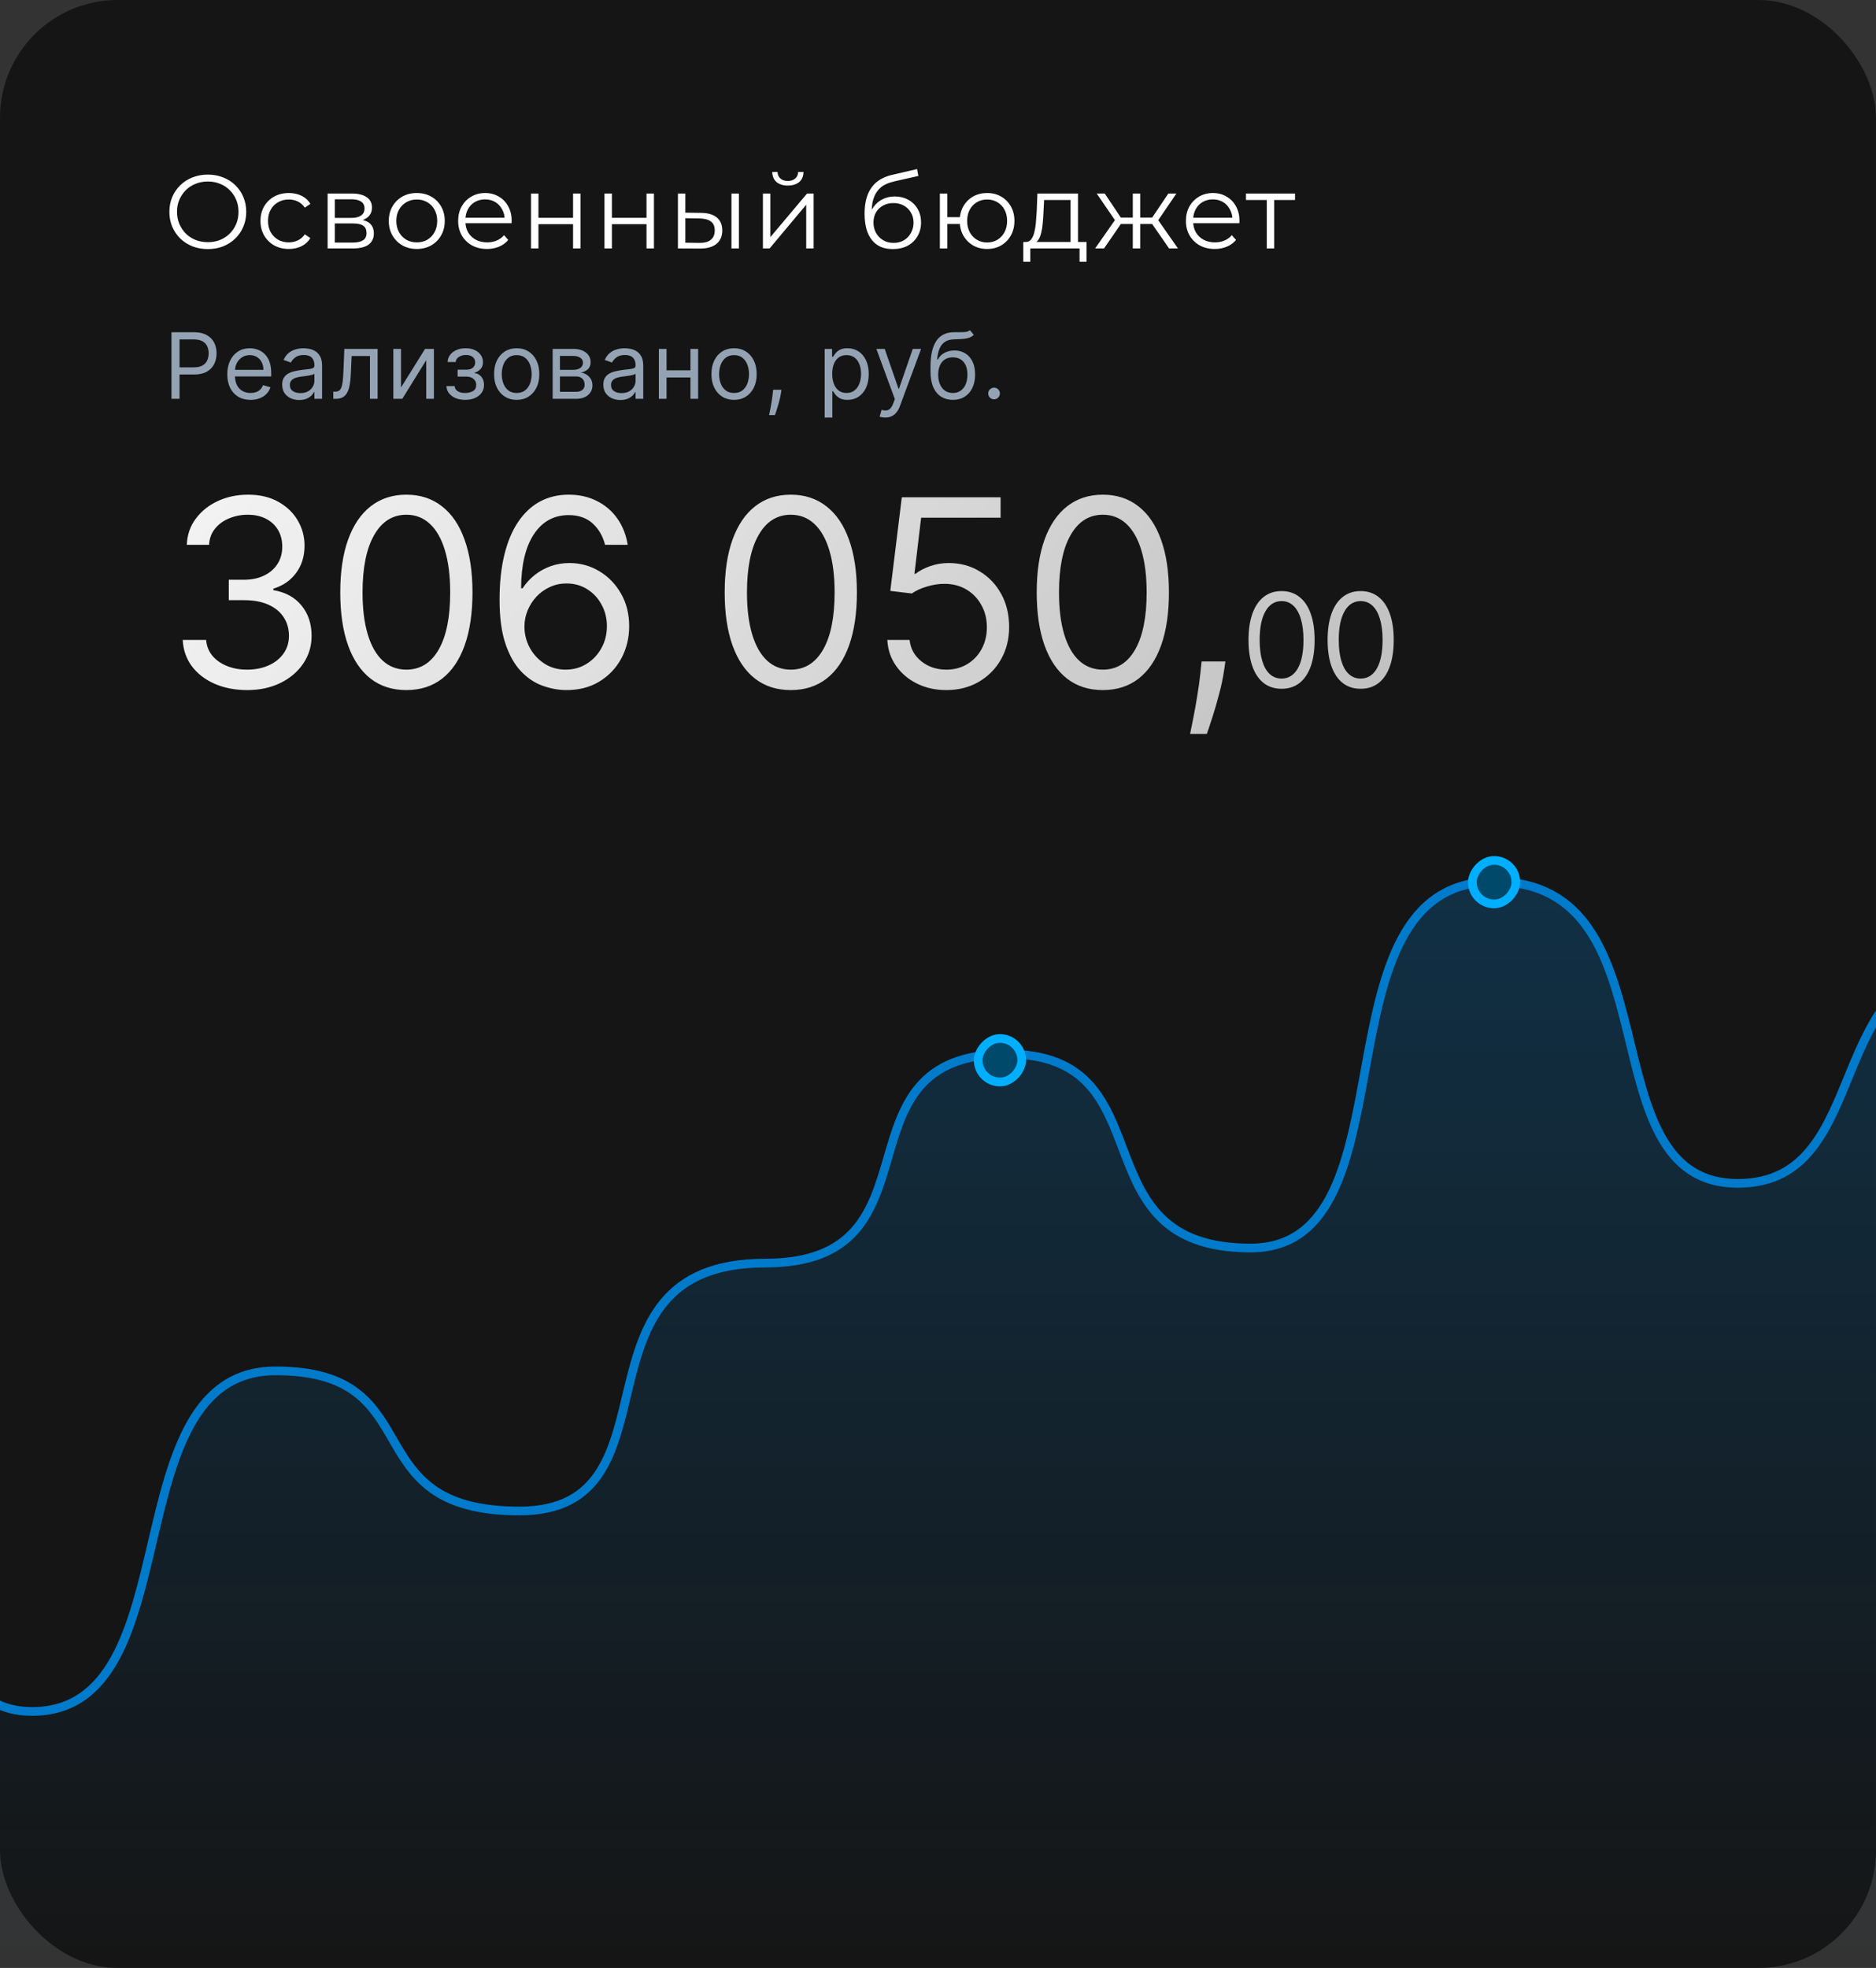
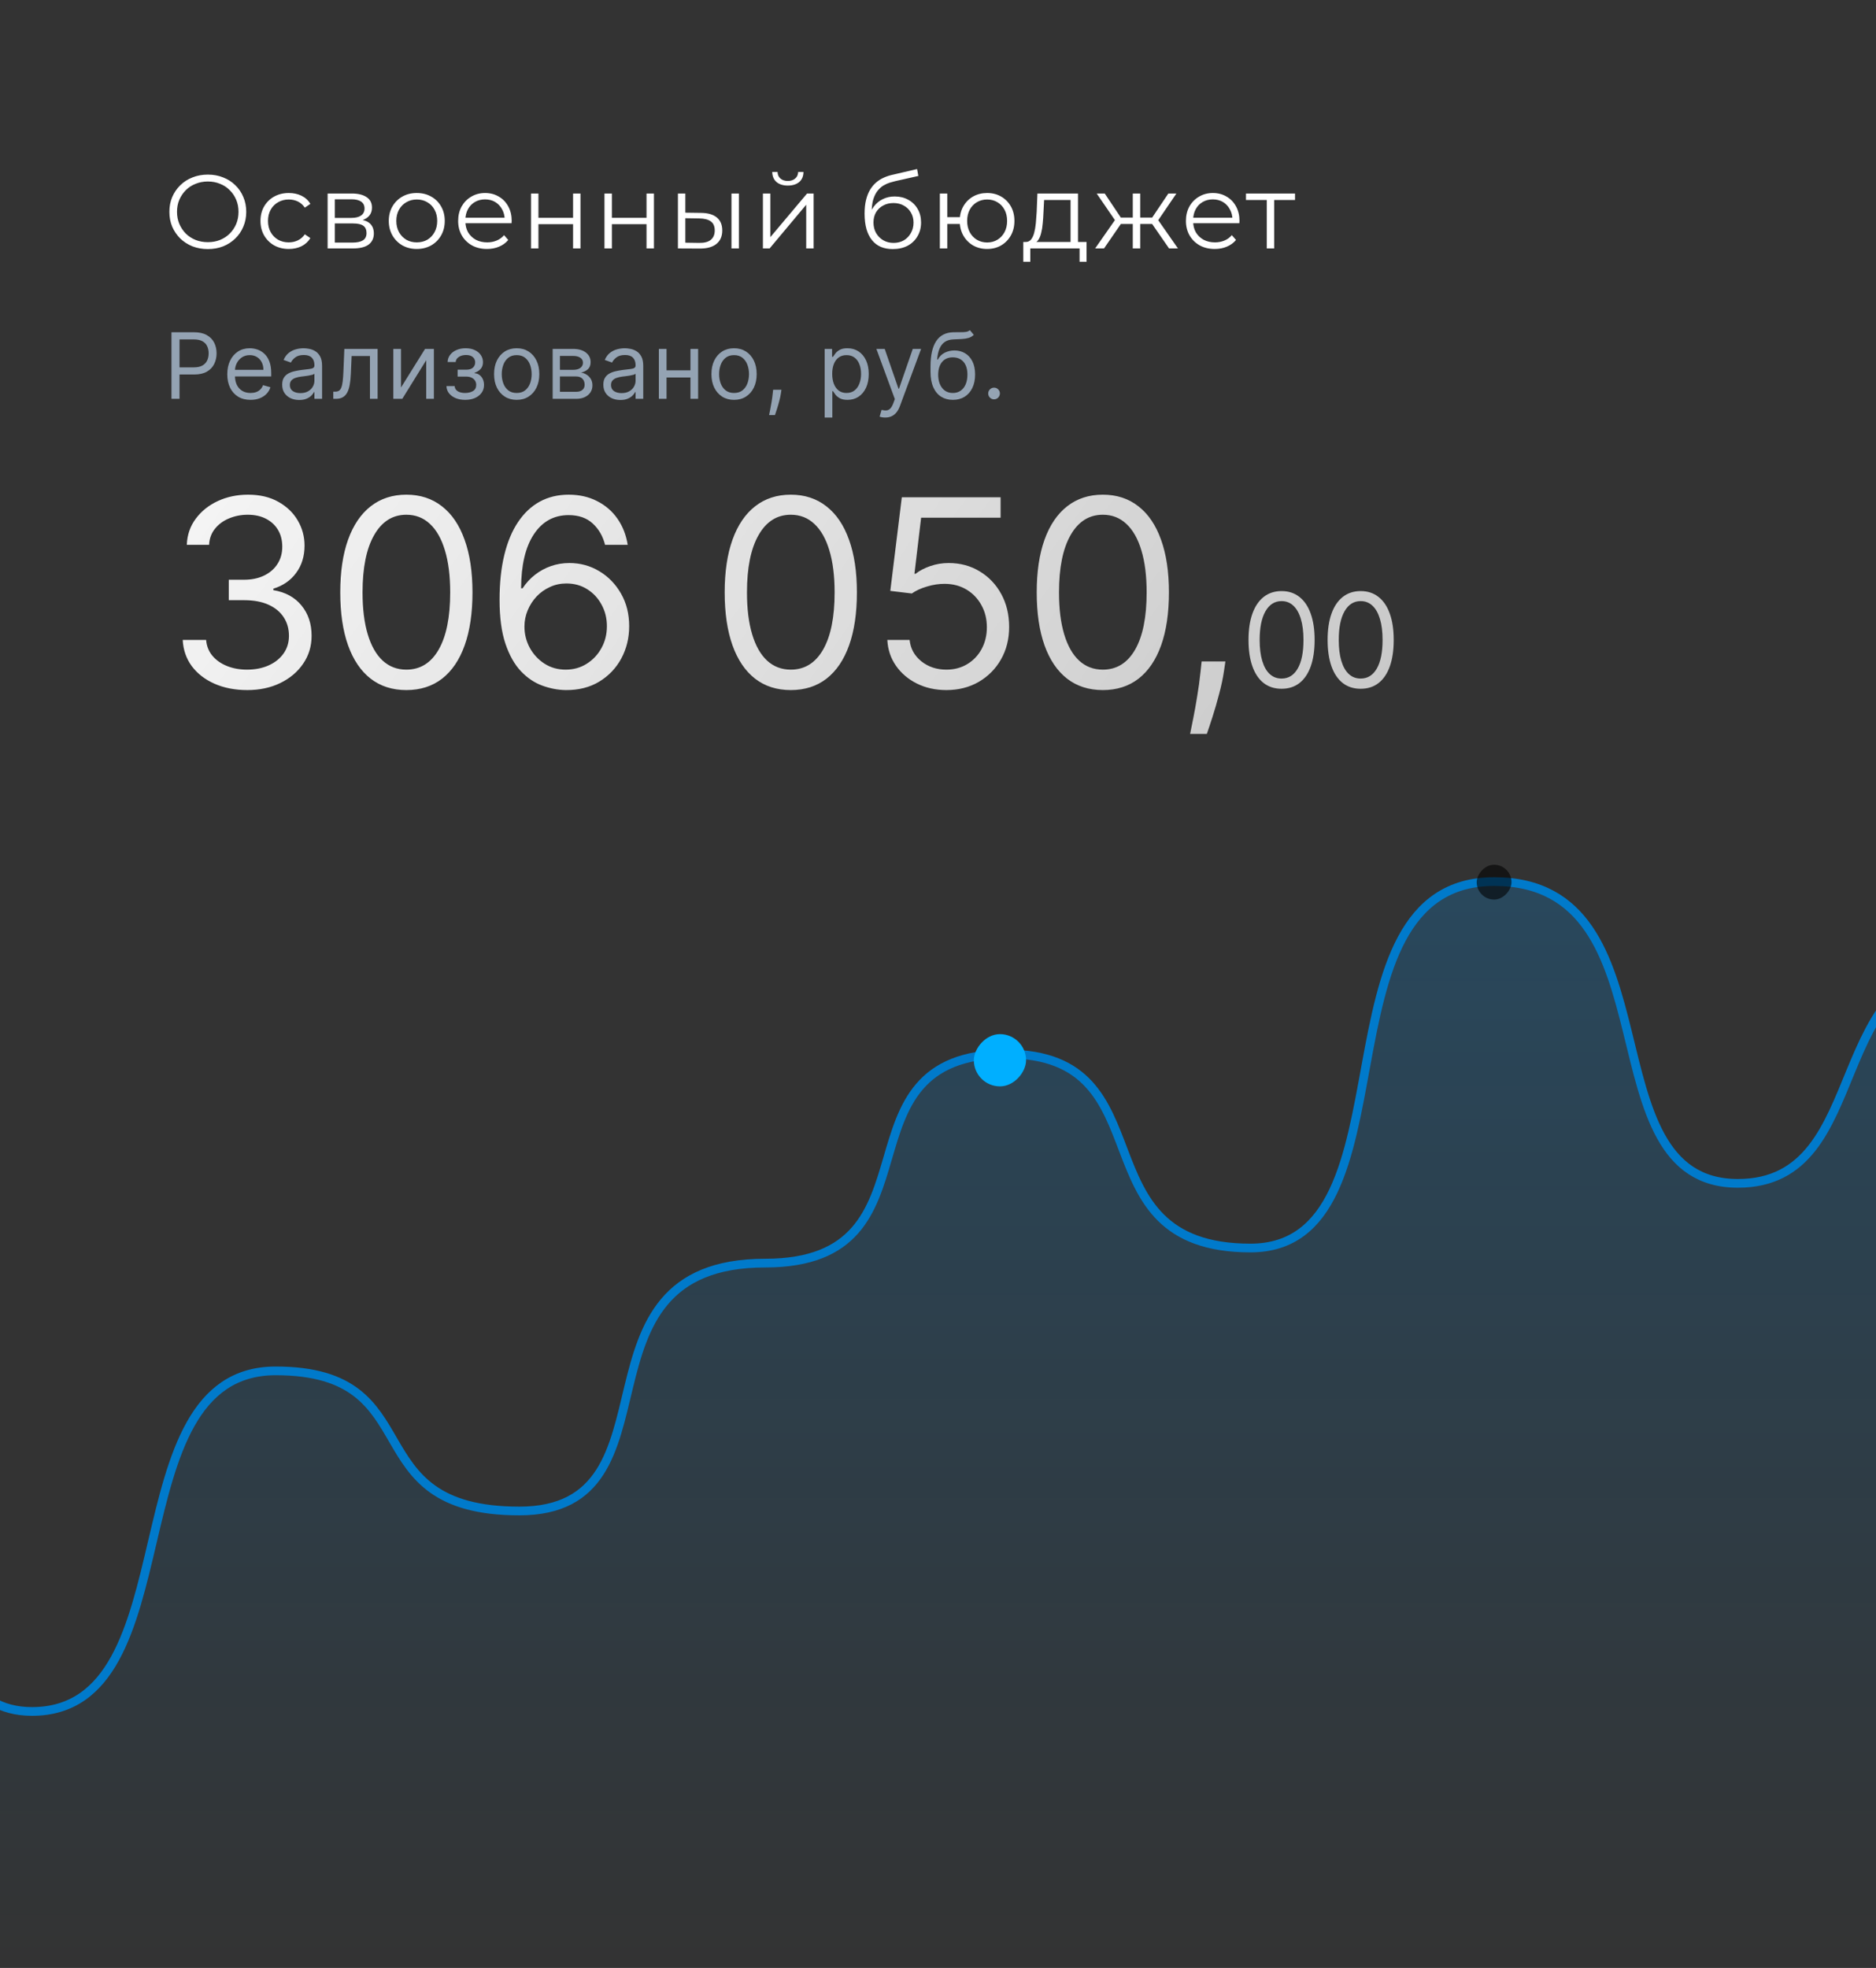
<svg xmlns="http://www.w3.org/2000/svg" width="287" height="301" viewBox="0 0 287 301" fill="none">
  <rect x="0" y="0" width="287" height="301" fill="#333333" stroke="none" />
-   <rect width="287" height="301" rx="18" fill="black" fill-opacity="0.58" />
  <path d="M31.8 38.096C30.957 38.096 30.173 37.957 29.448 37.68C28.733 37.392 28.109 36.992 27.576 36.48C27.053 35.957 26.643 35.355 26.344 34.672C26.056 33.979 25.912 33.221 25.912 32.4C25.912 31.579 26.056 30.827 26.344 30.144C26.643 29.451 27.053 28.848 27.576 28.336C28.109 27.813 28.733 27.413 29.448 27.136C30.163 26.848 30.947 26.704 31.8 26.704C32.643 26.704 33.421 26.848 34.136 27.136C34.851 27.413 35.469 27.808 35.992 28.32C36.525 28.832 36.936 29.435 37.224 30.128C37.523 30.821 37.672 31.579 37.672 32.4C37.672 33.221 37.523 33.979 37.224 34.672C36.936 35.365 36.525 35.968 35.992 36.48C35.469 36.992 34.851 37.392 34.136 37.68C33.421 37.957 32.643 38.096 31.8 38.096ZM31.8 37.04C32.472 37.04 33.091 36.928 33.656 36.704C34.232 36.469 34.728 36.144 35.144 35.728C35.571 35.301 35.901 34.811 36.136 34.256C36.371 33.691 36.488 33.072 36.488 32.4C36.488 31.728 36.371 31.115 36.136 30.56C35.901 29.995 35.571 29.504 35.144 29.088C34.728 28.661 34.232 28.336 33.656 28.112C33.091 27.877 32.472 27.76 31.8 27.76C31.128 27.76 30.504 27.877 29.928 28.112C29.352 28.336 28.851 28.661 28.424 29.088C28.008 29.504 27.677 29.995 27.432 30.56C27.197 31.115 27.08 31.728 27.08 32.4C27.08 33.061 27.197 33.675 27.432 34.24C27.677 34.805 28.008 35.301 28.424 35.728C28.851 36.144 29.352 36.469 29.928 36.704C30.504 36.928 31.128 37.04 31.8 37.04ZM44.185 38.08C43.353 38.08 42.607 37.899 41.945 37.536C41.295 37.163 40.783 36.656 40.409 36.016C40.036 35.365 39.849 34.624 39.849 33.792C39.849 32.949 40.036 32.208 40.409 31.568C40.783 30.928 41.295 30.427 41.945 30.064C42.607 29.701 43.353 29.52 44.185 29.52C44.9 29.52 45.545 29.659 46.121 29.936C46.697 30.213 47.151 30.629 47.481 31.184L46.633 31.76C46.345 31.333 45.988 31.019 45.561 30.816C45.135 30.613 44.671 30.512 44.169 30.512C43.572 30.512 43.033 30.651 42.553 30.928C42.073 31.195 41.695 31.573 41.417 32.064C41.14 32.555 41.001 33.131 41.001 33.792C41.001 34.453 41.14 35.029 41.417 35.52C41.695 36.011 42.073 36.395 42.553 36.672C43.033 36.939 43.572 37.072 44.169 37.072C44.671 37.072 45.135 36.971 45.561 36.768C45.988 36.565 46.345 36.256 46.633 35.84L47.481 36.416C47.151 36.96 46.697 37.376 46.121 37.664C45.545 37.941 44.9 38.08 44.185 38.08ZM50.121 38V29.6H53.833C54.782 29.6 55.529 29.781 56.073 30.144C56.628 30.507 56.905 31.04 56.905 31.744C56.905 32.427 56.644 32.955 56.121 33.328C55.598 33.691 54.91 33.872 54.057 33.872L54.281 33.536C55.284 33.536 56.02 33.723 56.489 34.096C56.958 34.469 57.193 35.008 57.193 35.712C57.193 36.437 56.926 37.003 56.393 37.408C55.87 37.803 55.054 38 53.945 38H50.121ZM51.225 37.104H53.897C54.612 37.104 55.15 36.992 55.513 36.768C55.886 36.533 56.073 36.16 56.073 35.648C56.073 35.136 55.908 34.763 55.577 34.528C55.246 34.293 54.724 34.176 54.009 34.176H51.225V37.104ZM51.225 33.328H53.753C54.404 33.328 54.9 33.205 55.241 32.96C55.593 32.715 55.769 32.357 55.769 31.888C55.769 31.419 55.593 31.067 55.241 30.832C54.9 30.597 54.404 30.48 53.753 30.48H51.225V33.328ZM63.751 38.08C62.941 38.08 62.21 37.899 61.559 37.536C60.919 37.163 60.413 36.656 60.039 36.016C59.666 35.365 59.479 34.624 59.479 33.792C59.479 32.949 59.666 32.208 60.039 31.568C60.413 30.928 60.919 30.427 61.559 30.064C62.199 29.701 62.93 29.52 63.751 29.52C64.583 29.52 65.319 29.701 65.959 30.064C66.61 30.427 67.117 30.928 67.479 31.568C67.853 32.208 68.039 32.949 68.039 33.792C68.039 34.624 67.853 35.365 67.479 36.016C67.117 36.656 66.61 37.163 65.959 37.536C65.309 37.899 64.573 38.08 63.751 38.08ZM63.751 37.072C64.359 37.072 64.898 36.939 65.367 36.672C65.837 36.395 66.205 36.011 66.471 35.52C66.749 35.019 66.887 34.443 66.887 33.792C66.887 33.131 66.749 32.555 66.471 32.064C66.205 31.573 65.837 31.195 65.367 30.928C64.898 30.651 64.365 30.512 63.767 30.512C63.17 30.512 62.637 30.651 62.167 30.928C61.698 31.195 61.325 31.573 61.047 32.064C60.77 32.555 60.631 33.131 60.631 33.792C60.631 34.443 60.77 35.019 61.047 35.52C61.325 36.011 61.698 36.395 62.167 36.672C62.637 36.939 63.165 37.072 63.751 37.072ZM74.507 38.08C73.633 38.08 72.865 37.899 72.203 37.536C71.542 37.163 71.025 36.656 70.651 36.016C70.278 35.365 70.091 34.624 70.091 33.792C70.091 32.96 70.267 32.224 70.619 31.584C70.982 30.944 71.473 30.443 72.091 30.08C72.721 29.707 73.425 29.52 74.203 29.52C74.993 29.52 75.691 29.701 76.299 30.064C76.918 30.416 77.403 30.917 77.755 31.568C78.107 32.208 78.283 32.949 78.283 33.792C78.283 33.845 78.278 33.904 78.267 33.968C78.267 34.021 78.267 34.08 78.267 34.144H70.955V33.296H77.659L77.211 33.632C77.211 33.024 77.078 32.485 76.811 32.016C76.555 31.536 76.203 31.163 75.755 30.896C75.307 30.629 74.79 30.496 74.203 30.496C73.627 30.496 73.11 30.629 72.651 30.896C72.193 31.163 71.835 31.536 71.579 32.016C71.323 32.496 71.195 33.045 71.195 33.664V33.84C71.195 34.48 71.334 35.045 71.611 35.536C71.899 36.016 72.294 36.395 72.795 36.672C73.307 36.939 73.889 37.072 74.539 37.072C75.051 37.072 75.526 36.981 75.963 36.8C76.411 36.619 76.795 36.341 77.115 35.968L77.755 36.704C77.382 37.152 76.913 37.493 76.347 37.728C75.793 37.963 75.179 38.08 74.507 38.08ZM81.238 38V29.6H82.374V33.312H87.67V29.6H88.806V38H87.67V34.288H82.374V38H81.238ZM92.475 38V29.6H93.611V33.312H98.907V29.6H100.043V38H98.907V34.288H93.611V38H92.475ZM111.904 38V29.6H113.04V38H111.904ZM107.248 32.56C108.304 32.571 109.109 32.805 109.664 33.264C110.218 33.723 110.496 34.384 110.496 35.248C110.496 36.144 110.197 36.832 109.6 37.312C109.002 37.792 108.149 38.027 107.04 38.016L103.712 38V29.6H104.848V32.528L107.248 32.56ZM106.96 37.152C107.749 37.163 108.341 37.008 108.736 36.688C109.141 36.357 109.344 35.877 109.344 35.248C109.344 34.619 109.146 34.16 108.752 33.872C108.357 33.573 107.76 33.419 106.96 33.408L104.848 33.376V37.12L106.96 37.152ZM116.714 38V29.6H117.85V36.272L123.466 29.6H124.474V38H123.338V31.312L117.738 38H116.714ZM120.522 28.384C119.818 28.384 119.247 28.208 118.81 27.856C118.383 27.493 118.159 26.976 118.138 26.304H118.954C118.965 26.731 119.114 27.067 119.402 27.312C119.69 27.557 120.063 27.68 120.522 27.68C120.981 27.68 121.354 27.557 121.642 27.312C121.941 27.067 122.095 26.731 122.106 26.304H122.922C122.911 26.976 122.687 27.493 122.25 27.856C121.813 28.208 121.237 28.384 120.522 28.384ZM136.573 38.096C135.891 38.096 135.283 37.984 134.749 37.76C134.227 37.536 133.779 37.195 133.405 36.736C133.032 36.277 132.749 35.712 132.557 35.04C132.365 34.357 132.269 33.568 132.269 32.672C132.269 31.872 132.344 31.173 132.493 30.576C132.643 29.968 132.851 29.445 133.117 29.008C133.384 28.571 133.693 28.203 134.045 27.904C134.408 27.595 134.797 27.349 135.213 27.168C135.64 26.976 136.077 26.832 136.525 26.736L140.301 25.856L140.493 26.912L136.941 27.712C136.717 27.765 136.445 27.84 136.125 27.936C135.816 28.032 135.496 28.176 135.165 28.368C134.845 28.56 134.547 28.827 134.269 29.168C133.992 29.509 133.768 29.952 133.597 30.496C133.437 31.029 133.357 31.696 133.357 32.496C133.357 32.667 133.363 32.805 133.373 32.912C133.384 33.008 133.395 33.115 133.405 33.232C133.427 33.339 133.443 33.499 133.453 33.712L132.957 33.296C133.075 32.645 133.315 32.08 133.677 31.6C134.04 31.109 134.493 30.731 135.037 30.464C135.592 30.187 136.205 30.048 136.877 30.048C137.656 30.048 138.349 30.219 138.957 30.56C139.565 30.891 140.04 31.355 140.381 31.952C140.733 32.549 140.909 33.243 140.909 34.032C140.909 34.811 140.728 35.509 140.365 36.128C140.013 36.747 139.512 37.232 138.861 37.584C138.211 37.925 137.448 38.096 136.573 38.096ZM136.701 37.152C137.299 37.152 137.827 37.019 138.285 36.752C138.744 36.475 139.101 36.101 139.357 35.632C139.624 35.163 139.757 34.635 139.757 34.048C139.757 33.472 139.624 32.96 139.357 32.512C139.101 32.064 138.744 31.712 138.285 31.456C137.827 31.189 137.293 31.056 136.685 31.056C136.088 31.056 135.56 31.184 135.101 31.44C134.643 31.685 134.28 32.032 134.013 32.48C133.757 32.928 133.629 33.445 133.629 34.032C133.629 34.619 133.757 35.147 134.013 35.616C134.28 36.085 134.643 36.459 135.101 36.736C135.571 37.013 136.104 37.152 136.701 37.152ZM143.784 38V29.6H144.92V33.216H147.48V34.256H144.92V38H143.784ZM151.016 38.08C150.216 38.08 149.496 37.899 148.856 37.536C148.227 37.163 147.731 36.656 147.368 36.016C147.005 35.365 146.824 34.624 146.824 33.792C146.824 32.949 147.005 32.208 147.368 31.568C147.731 30.928 148.227 30.427 148.856 30.064C149.496 29.701 150.216 29.52 151.016 29.52C151.816 29.52 152.531 29.701 153.16 30.064C153.789 30.427 154.285 30.928 154.648 31.568C155.011 32.208 155.192 32.949 155.192 33.792C155.192 34.624 155.011 35.365 154.648 36.016C154.285 36.656 153.789 37.163 153.16 37.536C152.531 37.899 151.816 38.08 151.016 38.08ZM151.016 37.088C151.603 37.088 152.125 36.949 152.584 36.672C153.043 36.395 153.405 36.011 153.672 35.52C153.939 35.019 154.072 34.443 154.072 33.792C154.072 33.131 153.939 32.555 153.672 32.064C153.405 31.573 153.043 31.195 152.584 30.928C152.125 30.651 151.603 30.512 151.016 30.512C150.44 30.512 149.917 30.651 149.448 30.928C148.989 31.195 148.627 31.573 148.36 32.064C148.093 32.555 147.96 33.131 147.96 33.792C147.96 34.443 148.093 35.019 148.36 35.52C148.627 36.011 148.989 36.395 149.448 36.672C149.917 36.949 150.44 37.088 151.016 37.088ZM163.781 37.456V30.592H159.733L159.637 32.464C159.616 33.029 159.578 33.584 159.525 34.128C159.482 34.672 159.402 35.173 159.285 35.632C159.178 36.08 159.024 36.448 158.821 36.736C158.618 37.013 158.357 37.173 158.037 37.216L156.901 37.008C157.232 37.019 157.504 36.901 157.717 36.656C157.93 36.4 158.096 36.053 158.213 35.616C158.33 35.179 158.416 34.683 158.469 34.128C158.522 33.563 158.565 32.987 158.597 32.4L158.709 29.6H164.917V37.456H163.781ZM156.549 40.032V37.008H166.229V40.032H165.157V38H157.621V40.032H156.549ZM178.851 38L175.971 33.84L176.915 33.28L180.211 38H178.851ZM174.083 34.256V33.28H176.739V34.256H174.083ZM177.027 33.92L175.939 33.76L178.739 29.6H179.971L177.027 33.92ZM168.899 38H167.539L170.835 33.28L171.763 33.84L168.899 38ZM174.435 38H173.299V29.6H174.435V38ZM173.651 34.256H171.011V33.28H173.651V34.256ZM170.739 33.92L167.779 29.6H169.011L171.795 33.76L170.739 33.92ZM185.845 38.08C184.97 38.08 184.202 37.899 183.541 37.536C182.879 37.163 182.362 36.656 181.989 36.016C181.615 35.365 181.429 34.624 181.429 33.792C181.429 32.96 181.605 32.224 181.957 31.584C182.319 30.944 182.81 30.443 183.429 30.08C184.058 29.707 184.762 29.52 185.541 29.52C186.33 29.52 187.029 29.701 187.637 30.064C188.255 30.416 188.741 30.917 189.093 31.568C189.445 32.208 189.621 32.949 189.621 33.792C189.621 33.845 189.615 33.904 189.605 33.968C189.605 34.021 189.605 34.08 189.605 34.144H182.293V33.296H188.997L188.549 33.632C188.549 33.024 188.415 32.485 188.149 32.016C187.893 31.536 187.541 31.163 187.093 30.896C186.645 30.629 186.127 30.496 185.541 30.496C184.965 30.496 184.447 30.629 183.989 30.896C183.53 31.163 183.173 31.536 182.917 32.016C182.661 32.496 182.533 33.045 182.533 33.664V33.84C182.533 34.48 182.671 35.045 182.949 35.536C183.237 36.016 183.631 36.395 184.133 36.672C184.645 36.939 185.226 37.072 185.877 37.072C186.389 37.072 186.863 36.981 187.301 36.8C187.749 36.619 188.133 36.341 188.453 35.968L189.093 36.704C188.719 37.152 188.25 37.493 187.685 37.728C187.13 37.963 186.517 38.08 185.845 38.08ZM193.8 38V30.288L194.088 30.592H190.616V29.6H198.12V30.592H194.648L194.936 30.288V38H193.8Z" fill="white" />
  <path d="M26.233 61V50.818H29.673C30.472 50.818 31.125 50.962 31.632 51.251C32.142 51.536 32.52 51.922 32.766 52.409C33.011 52.896 33.133 53.44 33.133 54.04C33.133 54.64 33.011 55.185 32.766 55.675C32.524 56.166 32.149 56.557 31.642 56.849C31.135 57.137 30.485 57.281 29.693 57.281H27.227V56.188H29.653C30.2 56.188 30.639 56.093 30.971 55.904C31.302 55.715 31.543 55.46 31.692 55.139C31.844 54.814 31.921 54.447 31.921 54.04C31.921 53.632 31.844 53.267 31.692 52.946C31.543 52.624 31.301 52.373 30.966 52.19C30.631 52.005 30.187 51.912 29.634 51.912H27.466V61H26.233ZM38.33 61.159C37.594 61.159 36.96 60.997 36.426 60.672C35.896 60.344 35.486 59.886 35.198 59.3C34.913 58.71 34.771 58.024 34.771 57.242C34.771 56.459 34.913 55.77 35.198 55.173C35.486 54.573 35.888 54.106 36.401 53.771C36.918 53.433 37.522 53.264 38.211 53.264C38.609 53.264 39.001 53.331 39.389 53.463C39.777 53.596 40.13 53.811 40.448 54.109C40.766 54.404 41.02 54.795 41.209 55.283C41.398 55.77 41.492 56.37 41.492 57.082V57.58H35.606V56.565H40.299C40.299 56.135 40.213 55.75 40.041 55.412C39.871 55.074 39.63 54.807 39.315 54.611C39.003 54.416 38.635 54.318 38.211 54.318C37.744 54.318 37.339 54.434 36.998 54.666C36.66 54.895 36.4 55.193 36.217 55.561C36.035 55.929 35.944 56.323 35.944 56.744V57.42C35.944 57.997 36.043 58.486 36.242 58.887C36.444 59.285 36.724 59.588 37.082 59.797C37.44 60.002 37.856 60.105 38.33 60.105C38.639 60.105 38.917 60.062 39.166 59.976C39.417 59.886 39.635 59.754 39.817 59.578C39.999 59.399 40.14 59.177 40.239 58.912L41.373 59.23C41.254 59.615 41.053 59.953 40.771 60.244C40.49 60.533 40.142 60.758 39.727 60.92C39.313 61.08 38.847 61.159 38.33 61.159ZM45.774 61.179C45.29 61.179 44.851 61.088 44.457 60.906C44.062 60.72 43.749 60.453 43.517 60.105C43.285 59.754 43.169 59.33 43.169 58.832C43.169 58.395 43.255 58.04 43.428 57.769C43.6 57.493 43.83 57.278 44.119 57.122C44.407 56.966 44.725 56.85 45.073 56.774C45.425 56.695 45.778 56.632 46.132 56.585C46.596 56.526 46.972 56.481 47.261 56.451C47.552 56.418 47.764 56.363 47.897 56.287C48.033 56.211 48.101 56.078 48.101 55.889V55.849C48.101 55.359 47.967 54.978 47.698 54.706C47.433 54.434 47.03 54.298 46.49 54.298C45.93 54.298 45.491 54.421 45.173 54.666C44.854 54.911 44.631 55.173 44.501 55.452L43.388 55.054C43.587 54.59 43.852 54.229 44.183 53.97C44.518 53.708 44.883 53.526 45.277 53.423C45.675 53.317 46.066 53.264 46.45 53.264C46.696 53.264 46.977 53.294 47.295 53.354C47.617 53.41 47.927 53.528 48.225 53.707C48.527 53.886 48.777 54.156 48.976 54.517C49.175 54.878 49.274 55.362 49.274 55.969V61H48.101V59.966H48.041C47.962 60.132 47.829 60.309 47.644 60.498C47.458 60.687 47.211 60.847 46.903 60.98C46.594 61.113 46.218 61.179 45.774 61.179ZM45.953 60.125C46.417 60.125 46.808 60.034 47.126 59.852C47.448 59.669 47.69 59.434 47.852 59.146C48.018 58.857 48.101 58.554 48.101 58.236V57.162C48.051 57.222 47.942 57.276 47.773 57.326C47.607 57.372 47.415 57.414 47.196 57.45C46.981 57.483 46.77 57.513 46.565 57.54C46.362 57.563 46.198 57.583 46.072 57.599C45.767 57.639 45.483 57.704 45.217 57.793C44.956 57.88 44.743 58.01 44.581 58.186C44.422 58.358 44.342 58.594 44.342 58.892C44.342 59.3 44.493 59.608 44.795 59.817C45.1 60.022 45.486 60.125 45.953 60.125ZM50.989 61V59.906H51.268C51.497 59.906 51.687 59.861 51.84 59.772C51.992 59.679 52.115 59.519 52.208 59.29C52.304 59.058 52.377 58.736 52.426 58.325C52.479 57.911 52.517 57.384 52.541 56.744L52.68 53.364H57.771V61H56.597V54.457H53.794L53.674 57.182C53.648 57.808 53.591 58.36 53.505 58.837C53.422 59.311 53.295 59.709 53.122 60.031C52.953 60.352 52.728 60.594 52.446 60.756C52.164 60.919 51.812 61 51.387 61H50.989ZM61.347 59.27L65.026 53.364H66.378V61H65.205V55.094L61.546 61H60.173V53.364H61.347V59.27ZM68.3 59.051H69.553C69.579 59.396 69.735 59.658 70.02 59.837C70.308 60.016 70.683 60.105 71.144 60.105C71.614 60.105 72.017 60.009 72.352 59.817C72.686 59.621 72.854 59.306 72.854 58.872C72.854 58.617 72.791 58.395 72.665 58.206C72.539 58.014 72.362 57.865 72.133 57.758C71.904 57.653 71.634 57.599 71.322 57.599H70.01V56.545H71.322C71.79 56.545 72.135 56.439 72.356 56.227C72.582 56.015 72.695 55.75 72.695 55.432C72.695 55.09 72.574 54.817 72.332 54.611C72.09 54.403 71.747 54.298 71.303 54.298C70.855 54.298 70.482 54.399 70.184 54.602C69.886 54.8 69.728 55.057 69.712 55.372H68.479C68.492 54.961 68.618 54.598 68.856 54.283C69.095 53.965 69.42 53.717 69.831 53.538C70.242 53.355 70.713 53.264 71.243 53.264C71.78 53.264 72.246 53.359 72.64 53.548C73.038 53.733 73.344 53.987 73.56 54.308C73.778 54.626 73.888 54.988 73.888 55.392C73.888 55.823 73.767 56.171 73.525 56.436C73.283 56.701 72.98 56.89 72.615 57.003V57.082C72.903 57.102 73.154 57.195 73.366 57.361C73.581 57.523 73.749 57.737 73.868 58.002C73.987 58.264 74.047 58.554 74.047 58.872C74.047 59.336 73.923 59.74 73.674 60.085C73.425 60.427 73.084 60.692 72.65 60.881C72.216 61.066 71.72 61.159 71.163 61.159C70.623 61.159 70.139 61.071 69.712 60.896C69.284 60.717 68.944 60.47 68.692 60.155C68.444 59.837 68.313 59.469 68.3 59.051ZM79.047 61.159C78.358 61.159 77.753 60.995 77.233 60.667C76.716 60.339 76.311 59.88 76.019 59.29C75.731 58.7 75.587 58.01 75.587 57.222C75.587 56.426 75.731 55.732 76.019 55.139C76.311 54.545 76.716 54.084 77.233 53.756C77.753 53.428 78.358 53.264 79.047 53.264C79.737 53.264 80.34 53.428 80.857 53.756C81.377 54.084 81.782 54.545 82.07 55.139C82.362 55.732 82.507 56.426 82.507 57.222C82.507 58.01 82.362 58.7 82.07 59.29C81.782 59.88 81.377 60.339 80.857 60.667C80.34 60.995 79.737 61.159 79.047 61.159ZM79.047 60.105C79.571 60.105 80.002 59.971 80.34 59.702C80.678 59.434 80.928 59.081 81.091 58.644C81.253 58.206 81.334 57.732 81.334 57.222C81.334 56.711 81.253 56.236 81.091 55.795C80.928 55.354 80.678 54.998 80.34 54.726C80.002 54.454 79.571 54.318 79.047 54.318C78.524 54.318 78.093 54.454 77.755 54.726C77.416 54.998 77.166 55.354 77.004 55.795C76.841 56.236 76.76 56.711 76.76 57.222C76.76 57.732 76.841 58.206 77.004 58.644C77.166 59.081 77.416 59.434 77.755 59.702C78.093 59.971 78.524 60.105 79.047 60.105ZM84.549 61V53.364H87.671C88.493 53.364 89.145 53.549 89.629 53.92C90.113 54.292 90.355 54.782 90.355 55.392C90.355 55.856 90.218 56.216 89.943 56.471C89.668 56.723 89.315 56.894 88.884 56.983C89.165 57.023 89.439 57.122 89.704 57.281C89.972 57.44 90.195 57.659 90.37 57.938C90.546 58.213 90.634 58.551 90.634 58.952C90.634 59.343 90.534 59.693 90.335 60.001C90.136 60.309 89.852 60.553 89.48 60.731C89.109 60.91 88.665 61 88.148 61H84.549ZM85.662 59.926H88.148C88.552 59.926 88.869 59.83 89.097 59.638C89.326 59.446 89.441 59.184 89.441 58.852C89.441 58.458 89.326 58.148 89.097 57.923C88.869 57.694 88.552 57.58 88.148 57.58H85.662V59.926ZM85.662 56.565H87.671C87.986 56.565 88.256 56.522 88.481 56.436C88.706 56.347 88.879 56.221 88.998 56.058C89.121 55.892 89.182 55.697 89.182 55.472C89.182 55.15 89.048 54.898 88.779 54.716C88.511 54.53 88.141 54.438 87.671 54.438H85.662V56.565ZM94.907 61.179C94.423 61.179 93.984 61.088 93.59 60.906C93.195 60.72 92.882 60.453 92.65 60.105C92.418 59.754 92.302 59.33 92.302 58.832C92.302 58.395 92.388 58.04 92.56 57.769C92.733 57.493 92.963 57.278 93.251 57.122C93.54 56.966 93.858 56.85 94.206 56.774C94.557 56.695 94.91 56.632 95.265 56.585C95.729 56.526 96.105 56.481 96.394 56.451C96.685 56.418 96.897 56.363 97.03 56.287C97.166 56.211 97.234 56.078 97.234 55.889V55.849C97.234 55.359 97.099 54.978 96.831 54.706C96.566 54.434 96.163 54.298 95.623 54.298C95.063 54.298 94.624 54.421 94.305 54.666C93.987 54.911 93.763 55.173 93.634 55.452L92.521 55.054C92.719 54.59 92.985 54.229 93.316 53.97C93.651 53.708 94.015 53.526 94.41 53.423C94.808 53.317 95.199 53.264 95.583 53.264C95.828 53.264 96.11 53.294 96.428 53.354C96.75 53.41 97.06 53.528 97.358 53.707C97.66 53.886 97.91 54.156 98.109 54.517C98.308 54.878 98.407 55.362 98.407 55.969V61H97.234V59.966H97.174C97.094 60.132 96.962 60.309 96.776 60.498C96.591 60.687 96.344 60.847 96.035 60.98C95.727 61.113 95.351 61.179 94.907 61.179ZM95.086 60.125C95.55 60.125 95.941 60.034 96.259 59.852C96.581 59.669 96.823 59.434 96.985 59.146C97.151 58.857 97.234 58.554 97.234 58.236V57.162C97.184 57.222 97.075 57.276 96.906 57.326C96.74 57.372 96.548 57.414 96.329 57.45C96.113 57.483 95.903 57.513 95.697 57.54C95.495 57.563 95.331 57.583 95.205 57.599C94.9 57.639 94.615 57.704 94.35 57.793C94.088 57.88 93.876 58.01 93.714 58.186C93.555 58.358 93.475 58.594 93.475 58.892C93.475 59.3 93.626 59.608 93.928 59.817C94.233 60.022 94.619 60.125 95.086 60.125ZM105.909 56.645V57.739H101.693V56.645H105.909ZM101.972 53.364V61H100.798V53.364H101.972ZM106.804 53.364V61H105.631V53.364H106.804ZM112.299 61.159C111.61 61.159 111.005 60.995 110.485 60.667C109.968 60.339 109.563 59.88 109.271 59.29C108.983 58.7 108.839 58.01 108.839 57.222C108.839 56.426 108.983 55.732 109.271 55.139C109.563 54.545 109.968 54.084 110.485 53.756C111.005 53.428 111.61 53.264 112.299 53.264C112.989 53.264 113.592 53.428 114.109 53.756C114.629 54.084 115.034 54.545 115.322 55.139C115.614 55.732 115.759 56.426 115.759 57.222C115.759 58.01 115.614 58.7 115.322 59.29C115.034 59.88 114.629 60.339 114.109 60.667C113.592 60.995 112.989 61.159 112.299 61.159ZM112.299 60.105C112.823 60.105 113.254 59.971 113.592 59.702C113.93 59.434 114.18 59.081 114.343 58.644C114.505 58.206 114.586 57.732 114.586 57.222C114.586 56.711 114.505 56.236 114.343 55.795C114.18 55.354 113.93 54.998 113.592 54.726C113.254 54.454 112.823 54.318 112.299 54.318C111.776 54.318 111.345 54.454 111.007 54.726C110.669 54.998 110.418 55.354 110.256 55.795C110.093 56.236 110.012 56.711 110.012 57.222C110.012 57.732 110.093 58.206 110.256 58.644C110.418 59.081 110.669 59.434 111.007 59.702C111.345 59.971 111.776 60.105 112.299 60.105ZM119.55 59.608L119.471 60.145C119.415 60.523 119.328 60.927 119.212 61.358C119.1 61.789 118.982 62.195 118.859 62.576C118.737 62.957 118.636 63.26 118.556 63.486H117.661C117.704 63.274 117.761 62.994 117.83 62.646C117.9 62.298 117.969 61.908 118.039 61.477C118.112 61.05 118.172 60.612 118.218 60.165L118.278 59.608H119.55ZM126.162 63.864V53.364H127.295V54.577H127.434C127.521 54.444 127.64 54.275 127.792 54.07C127.948 53.861 128.17 53.675 128.459 53.513C128.75 53.347 129.145 53.264 129.642 53.264C130.285 53.264 130.852 53.425 131.342 53.746C131.833 54.068 132.215 54.524 132.491 55.114C132.766 55.704 132.903 56.4 132.903 57.202C132.903 58.01 132.766 58.711 132.491 59.305C132.215 59.895 131.834 60.352 131.347 60.677C130.86 60.998 130.298 61.159 129.662 61.159C129.171 61.159 128.778 61.078 128.483 60.916C128.189 60.75 127.961 60.562 127.802 60.354C127.643 60.142 127.521 59.966 127.434 59.827H127.335V63.864H126.162ZM127.315 57.182C127.315 57.758 127.4 58.267 127.569 58.708C127.738 59.146 127.985 59.489 128.309 59.737C128.634 59.983 129.032 60.105 129.503 60.105C129.993 60.105 130.403 59.976 130.731 59.717C131.062 59.456 131.311 59.104 131.476 58.663C131.645 58.219 131.73 57.725 131.73 57.182C131.73 56.645 131.647 56.161 131.481 55.73C131.319 55.296 131.072 54.953 130.741 54.701C130.412 54.446 130 54.318 129.503 54.318C129.025 54.318 128.624 54.439 128.3 54.681C127.975 54.92 127.729 55.255 127.564 55.685C127.398 56.113 127.315 56.612 127.315 57.182ZM135.425 63.864C135.226 63.864 135.049 63.847 134.893 63.814C134.738 63.784 134.63 63.754 134.57 63.724L134.868 62.69C135.153 62.763 135.405 62.79 135.624 62.77C135.843 62.75 136.037 62.652 136.206 62.477C136.378 62.304 136.536 62.024 136.678 61.636L136.897 61.04L134.073 53.364H135.346L137.454 59.449H137.533L139.641 53.364H140.914L137.672 62.114C137.527 62.508 137.346 62.834 137.131 63.093C136.915 63.355 136.665 63.549 136.38 63.675C136.098 63.801 135.78 63.864 135.425 63.864ZM148.38 50.5L148.977 51.216C148.745 51.441 148.476 51.599 148.171 51.688C147.866 51.778 147.522 51.832 147.137 51.852C146.753 51.872 146.325 51.892 145.855 51.912C145.324 51.932 144.885 52.061 144.537 52.3C144.189 52.538 143.921 52.883 143.732 53.334C143.543 53.785 143.422 54.338 143.369 54.994H143.468C143.727 54.517 144.085 54.166 144.542 53.94C144.999 53.715 145.49 53.602 146.014 53.602C146.61 53.602 147.147 53.742 147.624 54.02C148.102 54.298 148.48 54.711 148.758 55.258C149.036 55.805 149.176 56.479 149.176 57.281C149.176 58.08 149.033 58.769 148.748 59.349C148.466 59.929 148.07 60.377 147.56 60.692C147.053 61.003 146.458 61.159 145.775 61.159C145.092 61.159 144.494 60.998 143.98 60.677C143.467 60.352 143.067 59.871 142.782 59.235C142.497 58.595 142.355 57.805 142.355 56.864V56.048C142.355 54.348 142.643 53.059 143.22 52.18C143.8 51.302 144.671 50.848 145.835 50.818C146.246 50.805 146.612 50.802 146.933 50.808C147.255 50.815 147.535 50.8 147.774 50.764C148.012 50.727 148.214 50.639 148.38 50.5ZM145.775 60.105C146.236 60.105 146.632 59.989 146.963 59.757C147.298 59.525 147.555 59.199 147.734 58.778C147.913 58.353 148.002 57.855 148.002 57.281C148.002 56.724 147.911 56.251 147.729 55.859C147.55 55.468 147.293 55.17 146.958 54.965C146.624 54.759 146.222 54.656 145.755 54.656C145.414 54.656 145.107 54.714 144.835 54.83C144.564 54.946 144.332 55.117 144.139 55.342C143.947 55.568 143.798 55.843 143.692 56.168C143.589 56.492 143.535 56.864 143.528 57.281C143.528 58.136 143.728 58.821 144.129 59.334C144.53 59.848 145.079 60.105 145.775 60.105ZM152.075 61.08C151.83 61.08 151.62 60.992 151.444 60.816C151.268 60.64 151.181 60.43 151.181 60.185C151.181 59.939 151.268 59.729 151.444 59.553C151.62 59.378 151.83 59.29 152.075 59.29C152.321 59.29 152.531 59.378 152.707 59.553C152.883 59.729 152.97 59.939 152.97 60.185C152.97 60.347 152.929 60.496 152.846 60.632C152.767 60.768 152.659 60.877 152.523 60.96C152.39 61.04 152.241 61.08 152.075 61.08Z" fill="#94A3B3" />
  <path d="M37.841 105.547C35.966 105.547 34.294 105.225 32.827 104.581C31.368 103.937 30.208 103.042 29.347 101.897C28.494 100.741 28.03 99.401 27.954 97.877H31.534C31.61 98.814 31.932 99.624 32.5 100.306C33.068 100.978 33.812 101.499 34.73 101.868C35.649 102.237 36.667 102.422 37.784 102.422C39.034 102.422 40.142 102.204 41.108 101.769C42.074 101.333 42.831 100.727 43.381 99.951C43.93 99.174 44.205 98.274 44.205 97.252C44.205 96.182 43.939 95.239 43.409 94.425C42.879 93.601 42.102 92.957 41.08 92.493C40.057 92.029 38.807 91.797 37.33 91.797H35V88.672H37.33C38.485 88.672 39.498 88.464 40.369 88.047C41.25 87.63 41.937 87.043 42.429 86.286C42.931 85.528 43.182 84.638 43.182 83.615C43.182 82.63 42.964 81.773 42.528 81.044C42.093 80.315 41.477 79.747 40.682 79.34C39.896 78.933 38.968 78.729 37.898 78.729C36.894 78.729 35.947 78.914 35.057 79.283C34.176 79.643 33.456 80.168 32.898 80.86C32.339 81.541 32.036 82.365 31.989 83.331H28.579C28.636 81.807 29.096 80.471 29.957 79.326C30.819 78.17 31.946 77.271 33.338 76.627C34.74 75.983 36.278 75.661 37.955 75.661C39.754 75.661 41.297 76.025 42.585 76.754C43.873 77.474 44.863 78.426 45.554 79.61C46.245 80.793 46.591 82.072 46.591 83.445C46.591 85.083 46.16 86.48 45.298 87.635C44.446 88.79 43.286 89.591 41.818 90.036V90.263C43.655 90.566 45.09 91.347 46.122 92.607C47.154 93.857 47.67 95.405 47.67 97.252C47.67 98.833 47.24 100.254 46.378 101.513C45.526 102.763 44.361 103.748 42.883 104.468C41.406 105.187 39.725 105.547 37.841 105.547ZM62.169 105.547C60.029 105.547 58.206 104.965 56.7 103.8C55.194 102.626 54.044 100.926 53.248 98.701C52.453 96.466 52.055 93.767 52.055 90.604C52.055 87.46 52.453 84.775 53.248 82.55C54.053 80.315 55.209 78.611 56.714 77.436C58.229 76.253 60.047 75.661 62.169 75.661C64.29 75.661 66.103 76.253 67.609 77.436C69.124 78.611 70.279 80.315 71.075 82.55C71.88 84.775 72.282 87.46 72.282 90.604C72.282 93.767 71.885 96.466 71.089 98.701C70.294 100.926 69.143 102.626 67.638 103.8C66.132 104.965 64.309 105.547 62.169 105.547ZM62.169 102.422C64.29 102.422 65.938 101.399 67.112 99.354C68.286 97.308 68.873 94.392 68.873 90.604C68.873 88.085 68.603 85.94 68.064 84.169C67.533 82.398 66.766 81.049 65.763 80.121C64.768 79.193 63.57 78.729 62.169 78.729C60.066 78.729 58.423 79.766 57.24 81.84C56.056 83.904 55.464 86.826 55.464 90.604C55.464 93.123 55.729 95.263 56.26 97.024C56.79 98.786 57.552 100.126 58.547 101.044C59.55 101.963 60.758 102.422 62.169 102.422ZM86.539 105.547C85.346 105.528 84.153 105.301 82.96 104.865C81.766 104.43 80.677 103.696 79.693 102.664C78.708 101.622 77.917 100.216 77.32 98.445C76.724 96.665 76.426 94.43 76.426 91.74C76.426 89.165 76.667 86.882 77.15 84.894C77.633 82.896 78.334 81.215 79.252 79.851C80.171 78.478 81.279 77.436 82.576 76.726C83.883 76.016 85.356 75.661 86.994 75.661C88.623 75.661 90.071 75.987 91.34 76.641C92.619 77.285 93.66 78.184 94.465 79.34C95.27 80.495 95.791 81.826 96.028 83.331H92.562C92.24 82.024 91.615 80.94 90.687 80.078C89.759 79.217 88.528 78.786 86.994 78.786C84.74 78.786 82.964 79.766 81.667 81.726C80.379 83.686 79.731 86.437 79.721 89.979H79.948C80.479 89.174 81.108 88.487 81.838 87.919C82.576 87.342 83.391 86.897 84.281 86.584C85.171 86.272 86.113 86.115 87.107 86.115C88.774 86.115 90.299 86.532 91.681 87.365C93.064 88.189 94.172 89.33 95.005 90.789C95.838 92.237 96.255 93.899 96.255 95.774C96.255 97.574 95.853 99.221 95.048 100.718C94.243 102.204 93.111 103.388 91.653 104.269C90.204 105.14 88.499 105.566 86.539 105.547ZM86.539 102.422C87.732 102.422 88.802 102.124 89.749 101.527C90.706 100.931 91.459 100.13 92.008 99.127C92.567 98.123 92.846 97.005 92.846 95.774C92.846 94.572 92.576 93.478 92.036 92.493C91.506 91.499 90.772 90.708 89.835 90.121C88.907 89.534 87.846 89.24 86.653 89.24C85.753 89.24 84.915 89.42 84.139 89.78C83.362 90.13 82.68 90.613 82.093 91.229C81.516 91.844 81.061 92.55 80.73 93.345C80.398 94.131 80.232 94.96 80.232 95.831C80.232 96.987 80.502 98.066 81.042 99.07C81.591 100.074 82.339 100.883 83.286 101.499C84.243 102.114 85.327 102.422 86.539 102.422ZM120.98 105.547C118.84 105.547 117.017 104.965 115.511 103.8C114.005 102.626 112.855 100.926 112.059 98.701C111.264 96.466 110.866 93.767 110.866 90.604C110.866 87.46 111.264 84.775 112.059 82.55C112.864 80.315 114.019 78.611 115.525 77.436C117.04 76.253 118.858 75.661 120.98 75.661C123.101 75.661 124.914 76.253 126.42 77.436C127.935 78.611 129.09 80.315 129.886 82.55C130.691 84.775 131.093 87.46 131.093 90.604C131.093 93.767 130.696 96.466 129.9 98.701C129.105 100.926 127.954 102.626 126.448 103.8C124.943 104.965 123.12 105.547 120.98 105.547ZM120.98 102.422C123.101 102.422 124.749 101.399 125.923 99.354C127.097 97.308 127.684 94.392 127.684 90.604C127.684 88.085 127.414 85.94 126.875 84.169C126.344 82.398 125.577 81.049 124.573 80.121C123.579 79.193 122.381 78.729 120.98 78.729C118.877 78.729 117.234 79.766 116.051 81.84C114.867 83.904 114.275 86.826 114.275 90.604C114.275 93.123 114.54 95.263 115.071 97.024C115.601 98.786 116.363 100.126 117.358 101.044C118.361 101.963 119.569 102.422 120.98 102.422ZM144.782 105.547C143.115 105.547 141.614 105.216 140.279 104.553C138.944 103.89 137.874 102.981 137.069 101.826C136.264 100.67 135.824 99.354 135.748 97.877H139.157C139.29 99.193 139.886 100.282 140.947 101.144C142.017 101.996 143.295 102.422 144.782 102.422C145.975 102.422 147.036 102.143 147.964 101.584C148.901 101.025 149.635 100.258 150.165 99.283C150.705 98.298 150.975 97.185 150.975 95.945C150.975 94.676 150.696 93.544 150.137 92.55C149.588 91.546 148.83 90.755 147.864 90.178C146.898 89.6 145.795 89.307 144.555 89.297C143.665 89.288 142.751 89.425 141.813 89.709C140.876 89.984 140.104 90.339 139.498 90.774L136.202 90.377L137.964 76.058H153.077V79.183H140.918L139.896 87.763H140.066C140.663 87.29 141.411 86.897 142.31 86.584C143.21 86.272 144.147 86.115 145.123 86.115C146.903 86.115 148.489 86.541 149.881 87.394C151.283 88.237 152.381 89.392 153.177 90.86C153.982 92.327 154.384 94.004 154.384 95.888C154.384 97.744 153.968 99.401 153.134 100.86C152.31 102.309 151.174 103.454 149.725 104.297C148.276 105.13 146.629 105.547 144.782 105.547ZM168.716 105.547C166.575 105.547 164.753 104.965 163.247 103.8C161.741 102.626 160.591 100.926 159.795 98.701C159 96.466 158.602 93.767 158.602 90.604C158.602 87.46 159 84.775 159.795 82.55C160.6 80.315 161.755 78.611 163.261 77.436C164.776 76.253 166.594 75.661 168.716 75.661C170.837 75.661 172.65 76.253 174.156 77.436C175.671 78.611 176.826 80.315 177.622 82.55C178.427 84.775 178.829 87.46 178.829 90.604C178.829 93.767 178.432 96.466 177.636 98.701C176.841 100.926 175.69 102.626 174.184 103.8C172.679 104.965 170.856 105.547 168.716 105.547ZM168.716 102.422C170.837 102.422 172.485 101.399 173.659 99.354C174.833 97.308 175.42 94.392 175.42 90.604C175.42 88.085 175.15 85.94 174.611 84.169C174.08 82.398 173.313 81.049 172.309 80.121C171.315 79.193 170.117 78.729 168.716 78.729C166.613 78.729 164.97 79.766 163.787 81.84C162.603 83.904 162.011 86.826 162.011 90.604C162.011 93.123 162.276 95.263 162.807 97.024C163.337 98.786 164.099 100.126 165.093 101.044C166.097 101.963 167.305 102.422 168.716 102.422ZM187.468 101.172L187.241 102.706C187.08 103.786 186.834 104.941 186.502 106.172C186.18 107.403 185.844 108.563 185.494 109.652C185.143 110.741 184.855 111.608 184.627 112.252H182.07C182.194 111.646 182.355 110.845 182.553 109.851C182.752 108.857 182.951 107.744 183.15 106.513C183.358 105.291 183.529 104.041 183.661 102.763L183.832 101.172H187.468ZM196.061 105.348C194.991 105.348 194.079 105.057 193.327 104.475C192.574 103.888 191.998 103.038 191.601 101.925C191.203 100.808 191.004 99.458 191.004 97.877C191.004 96.305 191.203 94.962 191.601 93.85C192.003 92.732 192.581 91.88 193.334 91.293C194.091 90.701 195 90.405 196.061 90.405C197.122 90.405 198.028 90.701 198.781 91.293C199.539 91.88 200.116 92.732 200.514 93.85C200.917 94.962 201.118 96.305 201.118 97.877C201.118 99.458 200.919 100.808 200.521 101.925C200.123 103.038 199.548 103.888 198.795 104.475C198.042 105.057 197.131 105.348 196.061 105.348ZM196.061 103.786C197.122 103.786 197.945 103.274 198.533 102.252C199.12 101.229 199.413 99.771 199.413 97.877C199.413 96.617 199.278 95.545 199.008 94.659C198.743 93.774 198.36 93.099 197.858 92.635C197.361 92.171 196.762 91.939 196.061 91.939C195.01 91.939 194.188 92.458 193.596 93.495C193.005 94.527 192.709 95.987 192.709 97.877C192.709 99.136 192.841 100.206 193.106 101.087C193.372 101.968 193.753 102.638 194.25 103.097C194.752 103.556 195.355 103.786 196.061 103.786ZM208.161 105.348C207.091 105.348 206.179 105.057 205.427 104.475C204.674 103.888 204.098 103.038 203.701 101.925C203.303 100.808 203.104 99.458 203.104 97.877C203.104 96.305 203.303 94.962 203.701 93.85C204.103 92.732 204.681 91.88 205.434 91.293C206.191 90.701 207.1 90.405 208.161 90.405C209.222 90.405 210.128 90.701 210.881 91.293C211.639 91.88 212.216 92.732 212.614 93.85C213.017 94.962 213.218 96.305 213.218 97.877C213.218 99.458 213.019 100.808 212.621 101.925C212.223 103.038 211.648 103.888 210.895 104.475C210.142 105.057 209.231 105.348 208.161 105.348ZM208.161 103.786C209.222 103.786 210.045 103.274 210.633 102.252C211.22 101.229 211.513 99.771 211.513 97.877C211.513 96.617 211.378 95.545 211.108 94.659C210.843 93.774 210.46 93.099 209.958 92.635C209.461 92.171 208.862 91.939 208.161 91.939C207.11 91.939 206.288 92.458 205.696 93.495C205.105 94.527 204.809 95.987 204.809 97.877C204.809 99.136 204.941 100.206 205.206 101.087C205.472 101.968 205.853 102.638 206.35 103.097C206.852 103.556 207.455 103.786 208.161 103.786Z" fill="url(#paint0_linear_295_704)" />
  <g opacity="0.24" clip-path="url(#clip0_295_704)">
    <path d="M4.889 261.767C-14.555 261.767 -5.764 225.831 -32.394 225.831C-57.693 225.831 -49.704 275.944 -69.677 275.944C-94.643 275.944 -82.327 257.481 -106.96 257.481C-131.26 258.14 -119.942 283.856 -144.243 283.856V301H415V107.144C389.701 107.144 403.016 134.508 377.717 134.837C352.418 135.167 367.822 116.375 340.434 116.375C317.133 116.375 328.118 146.706 303.151 146.706C278.185 146.706 287.173 180.994 265.869 180.994C242.314 180.994 256.862 134.837 228.586 134.837C200.309 134.837 217.024 190.884 191.303 190.884C164.339 190.884 178.986 161.212 154.02 161.212C126.724 161.212 145.014 193.192 117.07 193.192C85.877 193.192 105.086 231.106 79.454 231.106C53.822 231.106 66.226 209.676 42.172 209.676C16.872 209.676 29.672 261.767 4.889 261.767Z" fill="url(#paint1_linear_295_704)" />
  </g>
  <g clip-path="url(#clip1_295_704)">
    <path d="M415 107.144C389.701 107.144 403.016 134.508 377.717 134.837C352.418 135.167 367.822 116.375 340.434 116.375C317.133 116.375 328.118 146.706 303.151 146.706C278.185 146.706 287.173 180.994 265.869 180.994C242.314 180.994 256.862 134.837 228.586 134.837C200.309 134.837 217.024 190.884 191.303 190.884C164.339 190.884 178.986 161.212 154.02 161.212C126.724 161.212 145.014 193.192 117.07 193.192C85.877 193.192 105.086 231.106 79.454 231.106C53.822 231.106 66.226 209.676 42.172 209.676C16.872 209.676 29.672 261.767 4.889 261.767C-14.555 261.767 -5.764 225.831 -32.394 225.831C-57.693 225.831 -49.704 275.944 -69.677 275.944C-94.643 275.944 -82.327 257.481 -106.96 257.481C-131.26 258.14 -119.942 283.856 -144.243 283.856" stroke="#007ACB" stroke-width="1.332" stroke-linecap="round" stroke-linejoin="round" />
  </g>
  <rect width="7.989" height="7.989" rx="3.995" transform="matrix(-1 0 0 1 156.973 158.17)" fill="#00AFFF" />
-   <rect width="5.326" height="5.326" rx="2.663" transform="matrix(-1 0 0 1 155.642 159.501)" fill="black" fill-opacity="0.58" />
-   <rect width="7.989" height="7.989" rx="3.995" transform="matrix(-1 0 0 1 232.569 130.931)" fill="#00AFFF" />
  <rect width="5.326" height="5.326" rx="2.663" transform="matrix(-1 0 0 1 231.238 132.262)" fill="black" fill-opacity="0.58" />
  <defs>
    <linearGradient id="paint0_linear_295_704" x1="21.14" y1="20.801" x2="252.437" y2="189.563" gradientUnits="userSpaceOnUse">
      <stop stop-color="white" />
      <stop offset="1" stop-color="white" stop-opacity="0.63" />
    </linearGradient>
    <linearGradient id="paint1_linear_295_704" x1="135.379" y1="301" x2="135.379" y2="107.144" gradientUnits="userSpaceOnUse">
      <stop stop-color="#0099FF" stop-opacity="0" />
      <stop offset="1" stop-color="#0099FF" />
    </linearGradient>
    <clipPath id="clip0_295_704">
      <rect width="287" height="192.491" fill="white" transform="matrix(-1 0 0 1 287 108.509)" />
    </clipPath>
    <clipPath id="clip1_295_704">
      <rect width="287" height="211" fill="white" transform="matrix(-1 0 0 1 287 90)" />
    </clipPath>
  </defs>
</svg>